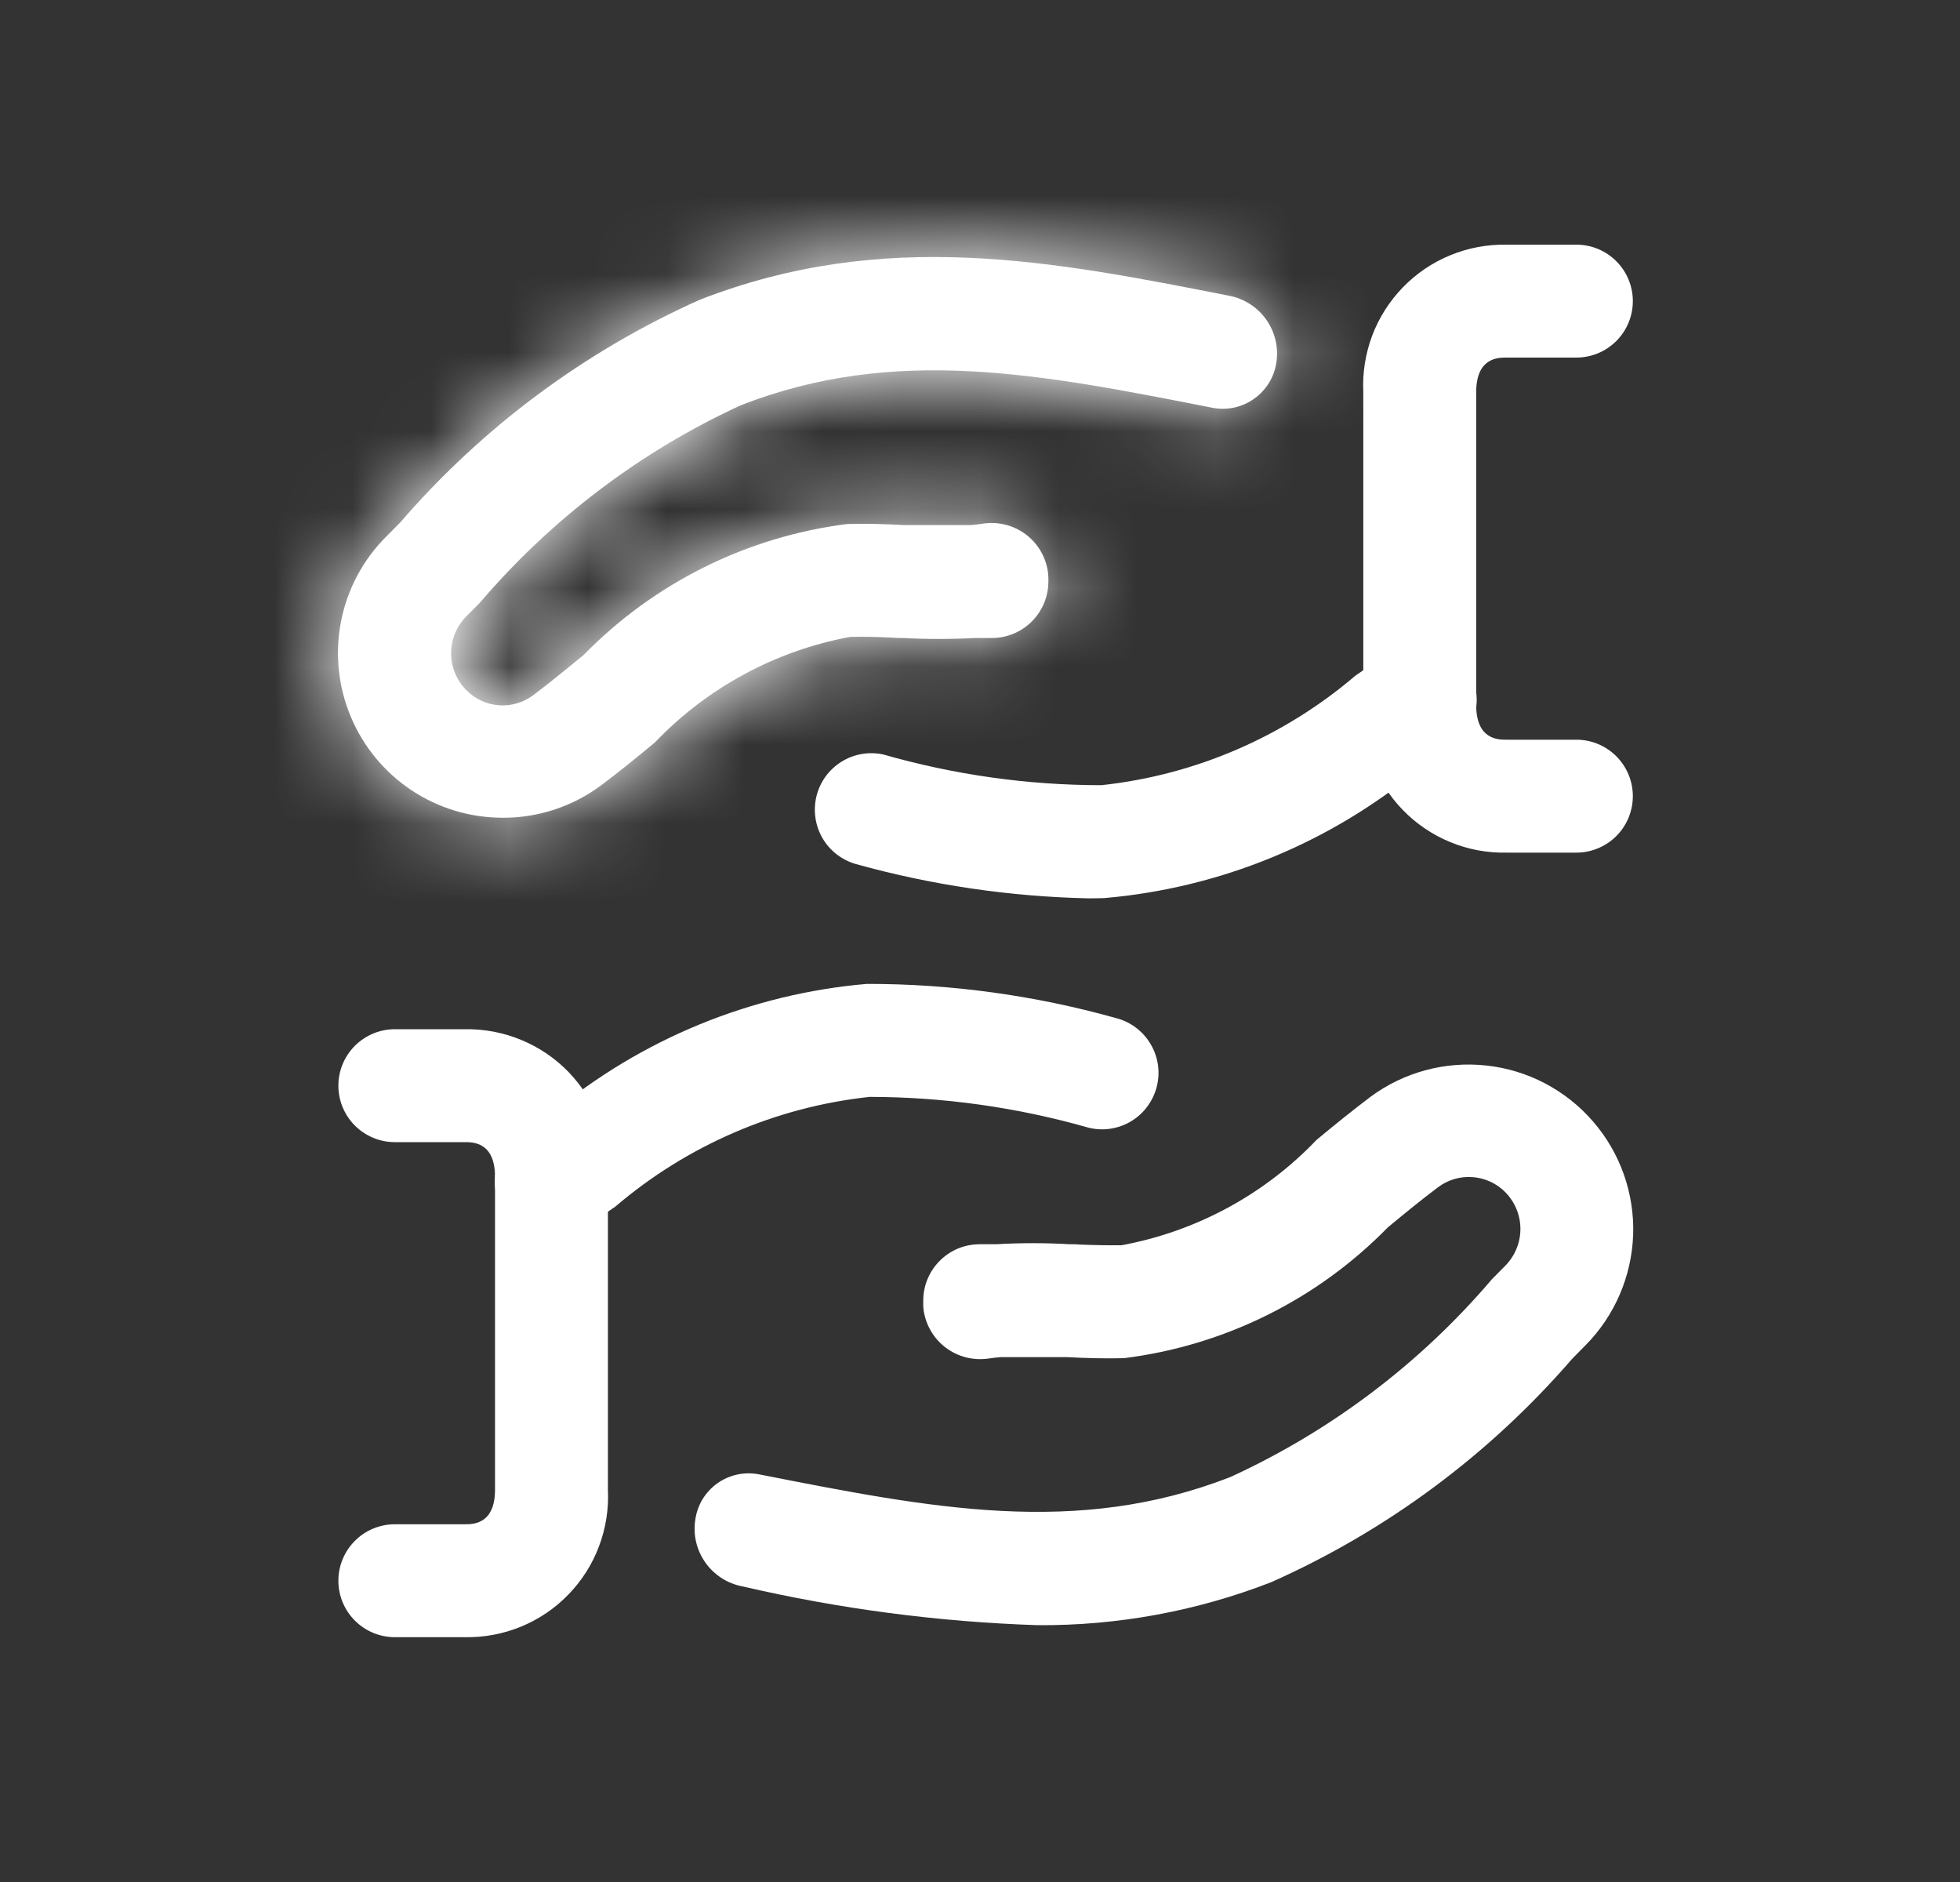
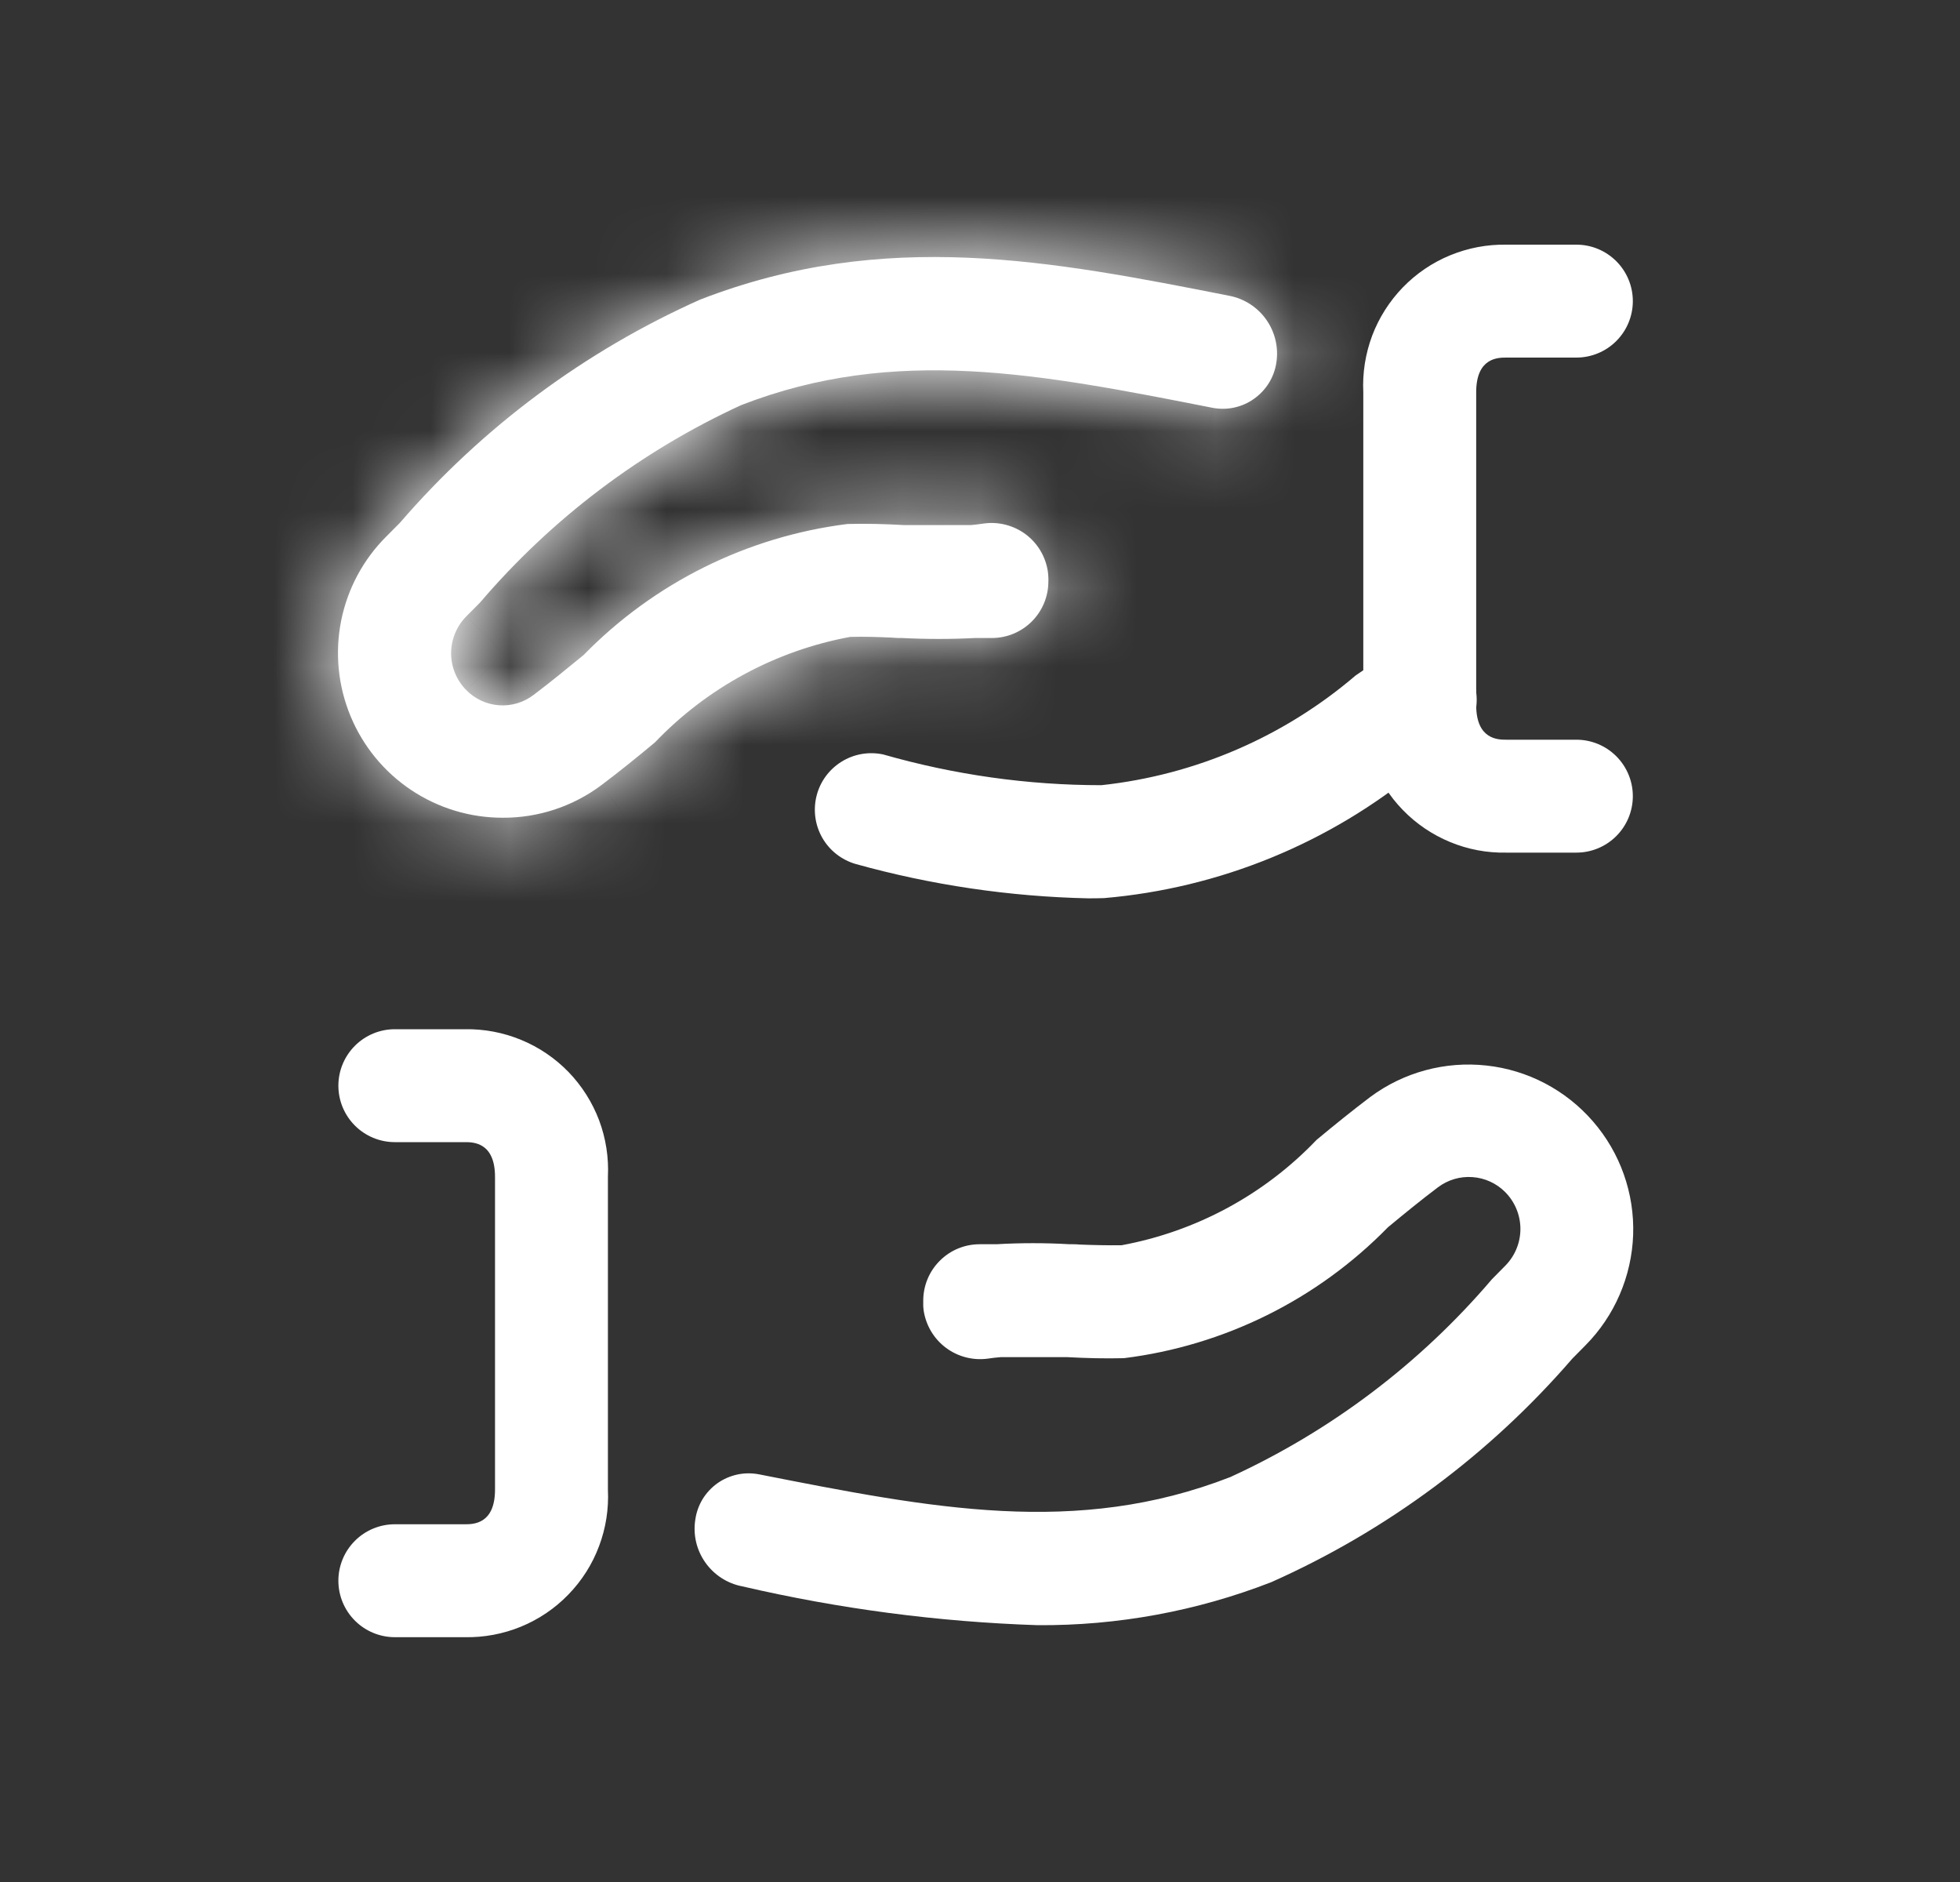
<svg xmlns="http://www.w3.org/2000/svg" width="25" height="24" viewBox="0 0 25 24" fill="none">
  <rect x="0" y="0" width="25" height="24" fill="#333333" stroke="none" />
  <mask id="path-1-inside-1_1311_1065" fill="white">
    <path d="M6.414 10.428C5.998 10.429 5.591 10.306 5.245 10.075C4.899 9.844 4.63 9.516 4.471 9.132C4.312 8.747 4.27 8.325 4.351 7.917C4.433 7.509 4.633 7.134 4.928 6.841L5.101 6.667C6.153 5.448 7.461 4.476 8.932 3.82C11.287 2.907 13.421 3.327 15.68 3.772C15.871 3.809 16.04 3.918 16.152 4.077C16.264 4.236 16.31 4.433 16.28 4.625C16.266 4.717 16.234 4.805 16.185 4.884C16.136 4.963 16.072 5.031 15.996 5.085C15.921 5.139 15.835 5.177 15.744 5.197C15.654 5.217 15.56 5.218 15.469 5.201C13.261 4.766 11.419 4.403 9.454 5.166C8.174 5.754 7.037 6.614 6.122 7.685L5.948 7.86C5.824 7.985 5.754 8.154 5.754 8.331C5.754 8.507 5.824 8.676 5.948 8.801C6.059 8.914 6.208 8.983 6.366 8.994C6.524 9.005 6.681 8.958 6.807 8.861C7.018 8.702 7.229 8.529 7.444 8.353C8.345 7.431 9.532 6.842 10.811 6.682C11.05 6.676 11.291 6.682 11.53 6.696H12.385C12.441 6.691 12.495 6.684 12.549 6.676C12.738 6.65 12.929 6.7 13.082 6.813C13.235 6.927 13.336 7.097 13.365 7.285C13.369 7.312 13.371 7.338 13.372 7.365C13.373 7.382 13.373 7.399 13.372 7.416C13.372 7.607 13.296 7.79 13.161 7.925C13.026 8.06 12.843 8.136 12.652 8.136H12.44C12.128 8.152 11.816 8.152 11.505 8.136H11.461C11.433 8.135 11.405 8.134 11.376 8.131C11.198 8.123 11.021 8.117 10.843 8.122C9.893 8.298 9.023 8.768 8.355 9.466C8.125 9.658 7.896 9.843 7.671 10.012C7.308 10.284 6.867 10.43 6.414 10.428Z" />
  </mask>
  <path d="M6.414 10.428C5.998 10.429 5.591 10.306 5.245 10.075C4.899 9.844 4.63 9.516 4.471 9.132C4.312 8.747 4.27 8.325 4.351 7.917C4.433 7.509 4.633 7.134 4.928 6.841L5.101 6.667C6.153 5.448 7.461 4.476 8.932 3.82C11.287 2.907 13.421 3.327 15.68 3.772C15.871 3.809 16.04 3.918 16.152 4.077C16.264 4.236 16.31 4.433 16.28 4.625C16.266 4.717 16.234 4.805 16.185 4.884C16.136 4.963 16.072 5.031 15.996 5.085C15.921 5.139 15.835 5.177 15.744 5.197C15.654 5.217 15.56 5.218 15.469 5.201C13.261 4.766 11.419 4.403 9.454 5.166C8.174 5.754 7.037 6.614 6.122 7.685L5.948 7.86C5.824 7.985 5.754 8.154 5.754 8.331C5.754 8.507 5.824 8.676 5.948 8.801C6.059 8.914 6.208 8.983 6.366 8.994C6.524 9.005 6.681 8.958 6.807 8.861C7.018 8.702 7.229 8.529 7.444 8.353C8.345 7.431 9.532 6.842 10.811 6.682C11.05 6.676 11.291 6.682 11.53 6.696H12.385C12.441 6.691 12.495 6.684 12.549 6.676C12.738 6.65 12.929 6.7 13.082 6.813C13.235 6.927 13.336 7.097 13.365 7.285C13.369 7.312 13.371 7.338 13.372 7.365C13.373 7.382 13.373 7.399 13.372 7.416C13.372 7.607 13.296 7.79 13.161 7.925C13.026 8.06 12.843 8.136 12.652 8.136H12.44C12.128 8.152 11.816 8.152 11.505 8.136H11.461C11.433 8.135 11.405 8.134 11.376 8.131C11.198 8.123 11.021 8.117 10.843 8.122C9.893 8.298 9.023 8.768 8.355 9.466C8.125 9.658 7.896 9.843 7.671 10.012C7.308 10.284 6.867 10.43 6.414 10.428Z" fill="white" />
  <path d="M6.414 10.428L6.42 8.928L6.412 8.928L6.414 10.428ZM5.245 10.075L6.078 8.827L6.078 8.827L5.245 10.075ZM4.471 9.132L5.857 8.557L5.856 8.557L4.471 9.132ZM4.351 7.917L2.88 7.623L2.88 7.623L4.351 7.917ZM4.928 6.841L5.987 7.903L5.991 7.898L4.928 6.841ZM5.101 6.667L6.164 7.725L6.201 7.687L6.236 7.647L5.101 6.667ZM8.932 3.82L8.389 2.422L8.355 2.435L8.321 2.45L8.932 3.82ZM15.68 3.772L15.39 5.244L15.398 5.246L15.68 3.772ZM16.28 4.625L14.798 4.393L14.796 4.402L16.28 4.625ZM15.996 5.085L15.128 3.862L15.128 3.863L15.996 5.085ZM15.744 5.197L15.423 3.732L15.423 3.732L15.744 5.197ZM15.469 5.201L15.179 6.673L15.191 6.675L15.469 5.201ZM9.454 5.166L8.911 3.768L8.869 3.784L8.829 3.803L9.454 5.166ZM6.122 7.685L7.186 8.743L7.226 8.703L7.263 8.659L6.122 7.685ZM5.948 7.86L7.01 8.919L7.012 8.918L5.948 7.86ZM5.948 8.801L7.021 7.752L7.016 7.747L7.01 7.742L5.948 8.801ZM6.366 8.994L6.26 10.491L6.26 10.491L6.366 8.994ZM6.807 8.861L5.903 7.664L5.892 7.672L6.807 8.861ZM7.444 8.353L8.396 9.512L8.459 9.46L8.517 9.401L7.444 8.353ZM10.811 6.682L10.774 5.183L10.699 5.184L10.625 5.194L10.811 6.682ZM11.53 6.696L11.445 8.193L11.488 8.196H11.53V6.696ZM12.385 6.696V8.196H12.45L12.514 8.19L12.385 6.696ZM12.549 6.676L12.343 5.191L12.341 5.191L12.549 6.676ZM13.082 6.813L12.185 8.016L12.185 8.016L13.082 6.813ZM13.365 7.285L14.851 7.08L14.85 7.07L14.848 7.059L13.365 7.285ZM13.372 7.365L11.873 7.408L11.873 7.429L11.874 7.45L13.372 7.365ZM13.372 7.416L11.874 7.331L11.872 7.373V7.416H13.372ZM13.161 7.925L12.101 6.864L12.1 6.864L13.161 7.925ZM12.44 8.136V6.636H12.402L12.364 6.638L12.44 8.136ZM11.505 8.136L11.581 6.638L11.543 6.636H11.505V8.136ZM11.461 8.136L11.453 9.636H11.461V8.136ZM11.376 8.131L11.535 6.639L11.488 6.634L11.441 6.632L11.376 8.131ZM10.843 8.122L10.803 6.623L10.686 6.626L10.571 6.647L10.843 8.122ZM8.355 9.466L9.315 10.619L9.381 10.564L9.439 10.503L8.355 9.466ZM7.671 10.012L8.57 11.213L8.573 11.211L7.671 10.012ZM6.412 8.928C6.293 8.928 6.177 8.893 6.078 8.827L4.413 11.323C5.006 11.718 5.703 11.929 6.416 11.928L6.412 8.928ZM6.078 8.827C5.979 8.761 5.902 8.667 5.857 8.557L3.085 9.706C3.358 10.364 3.82 10.927 4.413 11.323L6.078 8.827ZM5.856 8.557C5.811 8.448 5.799 8.327 5.822 8.21L2.88 7.623C2.741 8.322 2.812 9.047 3.085 9.706L5.856 8.557ZM5.822 8.21C5.846 8.094 5.903 7.987 5.987 7.903L3.868 5.779C3.364 6.282 3.02 6.924 2.88 7.623L5.822 8.21ZM5.991 7.898L6.164 7.725L4.037 5.609L3.864 5.783L5.991 7.898ZM6.236 7.647C7.144 6.595 8.273 5.756 9.543 5.191L8.321 2.45C6.649 3.196 5.162 4.301 3.965 5.687L6.236 7.647ZM9.475 5.219C11.37 4.483 13.086 4.79 15.39 5.244L15.97 2.301C13.755 1.864 11.204 1.33 8.389 2.422L9.475 5.219ZM15.398 5.246C15.207 5.209 15.038 5.1 14.925 4.941L17.379 3.214C17.043 2.737 16.534 2.409 15.961 2.299L15.398 5.246ZM14.925 4.941C14.814 4.782 14.768 4.585 14.798 4.393L17.762 4.857C17.852 4.28 17.715 3.691 17.379 3.214L14.925 4.941ZM14.796 4.402C14.813 4.293 14.851 4.19 14.908 4.098L17.462 5.67C17.617 5.42 17.719 5.14 17.763 4.848L14.796 4.402ZM14.908 4.098C14.965 4.005 15.04 3.925 15.128 3.862L16.865 6.308C17.105 6.138 17.308 5.921 17.462 5.67L14.908 4.098ZM15.128 3.863C15.217 3.799 15.317 3.755 15.423 3.732L16.065 6.662C16.353 6.599 16.625 6.479 16.865 6.308L15.128 3.863ZM15.423 3.732C15.529 3.708 15.639 3.707 15.746 3.727L15.191 6.675C15.481 6.73 15.778 6.725 16.066 6.662L15.423 3.732ZM15.758 3.729C13.621 3.308 11.345 2.823 8.911 3.768L9.997 6.565C11.493 5.984 12.9 6.224 15.179 6.673L15.758 3.729ZM8.829 3.803C7.35 4.482 6.037 5.474 4.981 6.712L7.263 8.659C8.036 7.753 8.997 7.026 10.08 6.53L8.829 3.803ZM5.058 6.628L4.885 6.802L7.012 8.918L7.186 8.743L5.058 6.628ZM4.886 6.801C4.481 7.207 4.254 7.757 4.254 8.331H7.254C7.254 8.551 7.166 8.763 7.01 8.919L4.886 6.801ZM4.254 8.331C4.254 8.904 4.481 9.454 4.886 9.86L7.01 7.742C7.166 7.898 7.254 8.11 7.254 8.331H4.254ZM4.876 9.85C5.244 10.226 5.736 10.454 6.26 10.491L6.471 7.498C6.679 7.513 6.875 7.603 7.021 7.752L4.876 9.85ZM6.26 10.491C6.785 10.527 7.304 10.371 7.721 10.05L5.892 7.672C6.057 7.545 6.263 7.483 6.471 7.498L6.26 10.491ZM7.71 10.059C7.949 9.878 8.183 9.686 8.396 9.512L6.492 7.194C6.274 7.372 6.086 7.526 5.903 7.664L7.71 10.059ZM8.517 9.401C9.18 8.722 10.055 8.288 10.997 8.171L10.625 5.194C9.009 5.396 7.509 6.14 6.371 7.304L8.517 9.401ZM10.847 8.182C11.038 8.177 11.238 8.182 11.445 8.193L11.614 5.198C11.343 5.183 11.061 5.176 10.774 5.183L10.847 8.182ZM11.53 8.196H12.385V5.196H11.53V8.196ZM12.514 8.19C12.606 8.182 12.689 8.172 12.758 8.162L12.341 5.191C12.3 5.197 12.275 5.2 12.256 5.201L12.514 8.19ZM12.755 8.162C12.553 8.19 12.348 8.138 12.185 8.016L13.979 5.611C13.51 5.261 12.923 5.11 12.343 5.191L12.755 8.162ZM12.185 8.016C12.022 7.894 11.913 7.713 11.882 7.511L14.848 7.059C14.76 6.481 14.447 5.961 13.979 5.611L12.185 8.016ZM11.879 7.49C11.876 7.466 11.873 7.439 11.873 7.408L14.871 7.322C14.869 7.237 14.862 7.157 14.851 7.08L11.879 7.49ZM11.874 7.45C11.872 7.41 11.872 7.37 11.874 7.331L14.87 7.501C14.874 7.427 14.874 7.353 14.87 7.28L11.874 7.45ZM11.872 7.416C11.872 7.209 11.954 7.01 12.101 6.864L14.222 8.986C14.638 8.569 14.872 8.004 14.872 7.416H11.872ZM12.1 6.864C12.247 6.718 12.445 6.636 12.652 6.636V9.636C13.241 9.636 13.805 9.402 14.222 8.985L12.1 6.864ZM12.652 6.636H12.44V9.636H12.652V6.636ZM12.364 6.638C12.103 6.651 11.842 6.651 11.581 6.638L11.429 9.634C11.791 9.652 12.154 9.652 12.516 9.634L12.364 6.638ZM11.505 6.636H11.461V9.636H11.505V6.636ZM11.471 6.636C11.492 6.636 11.514 6.637 11.535 6.639L11.217 9.622C11.295 9.631 11.374 9.635 11.453 9.636L11.471 6.636ZM11.441 6.632C11.257 6.624 11.036 6.617 10.803 6.623L10.884 9.622C11.006 9.618 11.14 9.622 11.311 9.629L11.441 6.632ZM10.571 6.647C9.311 6.88 8.156 7.503 7.271 8.43L9.439 10.503C9.889 10.032 10.476 9.715 11.116 9.597L10.571 6.647ZM7.395 8.314C7.175 8.497 6.967 8.664 6.768 8.814L8.573 11.211C8.825 11.021 9.074 10.82 9.315 10.619L7.395 8.314ZM6.771 8.812C6.67 8.888 6.546 8.929 6.42 8.928L6.408 11.928C7.187 11.931 7.946 11.68 8.57 11.213L6.771 8.812Z" fill="white" mask="url(#path-1-inside-1_1311_1065)" />
  <path d="M5.927 20.878H5.036C4.845 20.878 4.662 20.802 4.527 20.667C4.392 20.532 4.316 20.349 4.316 20.158C4.316 19.967 4.392 19.784 4.527 19.649C4.662 19.514 4.845 19.438 5.036 19.438H5.93C6.035 19.438 6.314 19.438 6.314 18.996V15.008C6.314 14.565 6.033 14.565 5.93 14.565H5.036C4.845 14.565 4.662 14.489 4.527 14.354C4.392 14.219 4.316 14.036 4.316 13.845C4.316 13.654 4.392 13.471 4.527 13.336C4.662 13.201 4.845 13.125 5.036 13.125H5.93C6.176 13.121 6.42 13.167 6.647 13.261C6.874 13.354 7.08 13.494 7.251 13.67C7.422 13.847 7.555 14.057 7.642 14.287C7.728 14.517 7.766 14.762 7.754 15.008V18.996C7.766 19.241 7.728 19.487 7.641 19.717C7.555 19.948 7.421 20.158 7.25 20.334C7.079 20.511 6.873 20.65 6.645 20.744C6.418 20.837 6.173 20.883 5.927 20.878Z" fill="white" />
-   <path d="M7.032 15.791C6.878 15.791 6.727 15.742 6.603 15.65C6.479 15.558 6.388 15.429 6.343 15.281C6.298 15.133 6.301 14.975 6.353 14.83C6.405 14.684 6.502 14.559 6.631 14.473L7.039 14.197C8.178 13.25 9.581 12.674 11.057 12.547C12.13 12.546 13.198 12.693 14.231 12.982C14.323 13.005 14.409 13.046 14.485 13.102C14.561 13.159 14.625 13.229 14.674 13.311C14.723 13.392 14.755 13.482 14.769 13.575C14.783 13.669 14.778 13.764 14.755 13.856C14.732 13.948 14.691 14.034 14.635 14.11C14.579 14.186 14.508 14.25 14.427 14.299C14.346 14.348 14.256 14.38 14.162 14.394C14.069 14.408 13.973 14.403 13.882 14.38C12.974 14.121 12.035 13.989 11.092 13.988C9.895 14.117 8.765 14.605 7.85 15.386L7.432 15.674C7.313 15.752 7.174 15.793 7.032 15.791Z" fill="white" />
  <path d="M13.236 20.725C11.967 20.683 10.705 20.517 9.469 20.23C9.278 20.194 9.108 20.084 8.996 19.925C8.884 19.766 8.838 19.57 8.869 19.377C8.882 19.285 8.914 19.197 8.962 19.117C9.011 19.038 9.075 18.969 9.151 18.915C9.227 18.861 9.313 18.824 9.404 18.804C9.495 18.784 9.589 18.784 9.68 18.801C11.888 19.236 13.73 19.6 15.693 18.836C16.976 18.248 18.115 17.387 19.03 16.313L19.199 16.142C19.323 16.017 19.393 15.848 19.393 15.672C19.393 15.496 19.323 15.327 19.199 15.202C19.088 15.09 18.939 15.022 18.782 15.011C18.624 14.999 18.467 15.046 18.341 15.141C18.13 15.3 17.918 15.473 17.703 15.651C16.802 16.573 15.615 17.161 14.336 17.32C14.098 17.326 13.856 17.32 13.617 17.307H12.762C12.707 17.311 12.652 17.318 12.598 17.326C12.41 17.351 12.219 17.302 12.066 17.188C11.913 17.074 11.812 16.905 11.782 16.717C11.779 16.696 11.777 16.674 11.776 16.652C11.776 16.63 11.776 16.609 11.776 16.587C11.776 16.396 11.852 16.212 11.987 16.078C12.122 15.942 12.305 15.867 12.496 15.867H12.709C13.02 15.849 13.332 15.849 13.644 15.867H13.687C13.715 15.867 13.743 15.868 13.771 15.871C13.949 15.878 14.126 15.882 14.305 15.88C15.255 15.705 16.126 15.235 16.793 14.536C17.024 14.344 17.252 14.16 17.478 13.989C17.904 13.673 18.433 13.53 18.96 13.588C19.486 13.645 19.972 13.9 20.319 14.301C20.666 14.701 20.849 15.218 20.831 15.748C20.812 16.277 20.595 16.781 20.222 17.157L20.054 17.327C18.999 18.548 17.688 19.521 16.214 20.177C15.265 20.546 14.254 20.732 13.236 20.725Z" fill="white" />
  <path d="M13.882 11.456C12.878 11.434 11.881 11.287 10.914 11.018C10.735 10.966 10.582 10.847 10.489 10.685C10.396 10.523 10.37 10.331 10.415 10.15C10.46 9.969 10.574 9.813 10.733 9.714C10.891 9.615 11.082 9.582 11.265 9.621C12.17 9.88 13.107 10.013 14.049 10.013C15.246 9.884 16.376 9.396 17.291 8.614L17.708 8.331C17.787 8.277 17.875 8.24 17.968 8.22C18.061 8.201 18.158 8.2 18.251 8.218C18.345 8.236 18.434 8.272 18.513 8.325C18.592 8.377 18.66 8.445 18.713 8.524C18.767 8.603 18.803 8.692 18.822 8.785C18.84 8.879 18.84 8.975 18.821 9.068C18.802 9.162 18.765 9.25 18.711 9.329C18.658 9.408 18.589 9.475 18.51 9.527L18.104 9.804C16.963 10.751 15.56 11.326 14.083 11.453C14.02 11.455 13.95 11.456 13.882 11.456Z" fill="white" />
  <path d="M20.107 10.873H19.213C18.967 10.878 18.723 10.832 18.496 10.738C18.269 10.644 18.063 10.505 17.892 10.328C17.721 10.152 17.588 9.942 17.502 9.712C17.415 9.482 17.377 9.236 17.389 8.991V5.002C17.377 4.756 17.416 4.511 17.502 4.281C17.589 4.051 17.722 3.842 17.893 3.665C18.064 3.489 18.269 3.349 18.496 3.256C18.724 3.162 18.968 3.116 19.213 3.12H20.107C20.298 3.12 20.481 3.196 20.616 3.331C20.751 3.466 20.827 3.649 20.827 3.84C20.827 4.031 20.751 4.214 20.616 4.349C20.481 4.484 20.298 4.56 20.107 4.56H19.213C19.108 4.56 18.829 4.56 18.829 5.002V8.991C18.829 9.433 19.11 9.433 19.213 9.433H20.107C20.298 9.433 20.481 9.509 20.616 9.644C20.751 9.779 20.827 9.962 20.827 10.153C20.827 10.344 20.751 10.527 20.616 10.662C20.481 10.797 20.298 10.873 20.107 10.873Z" fill="white" />
</svg>